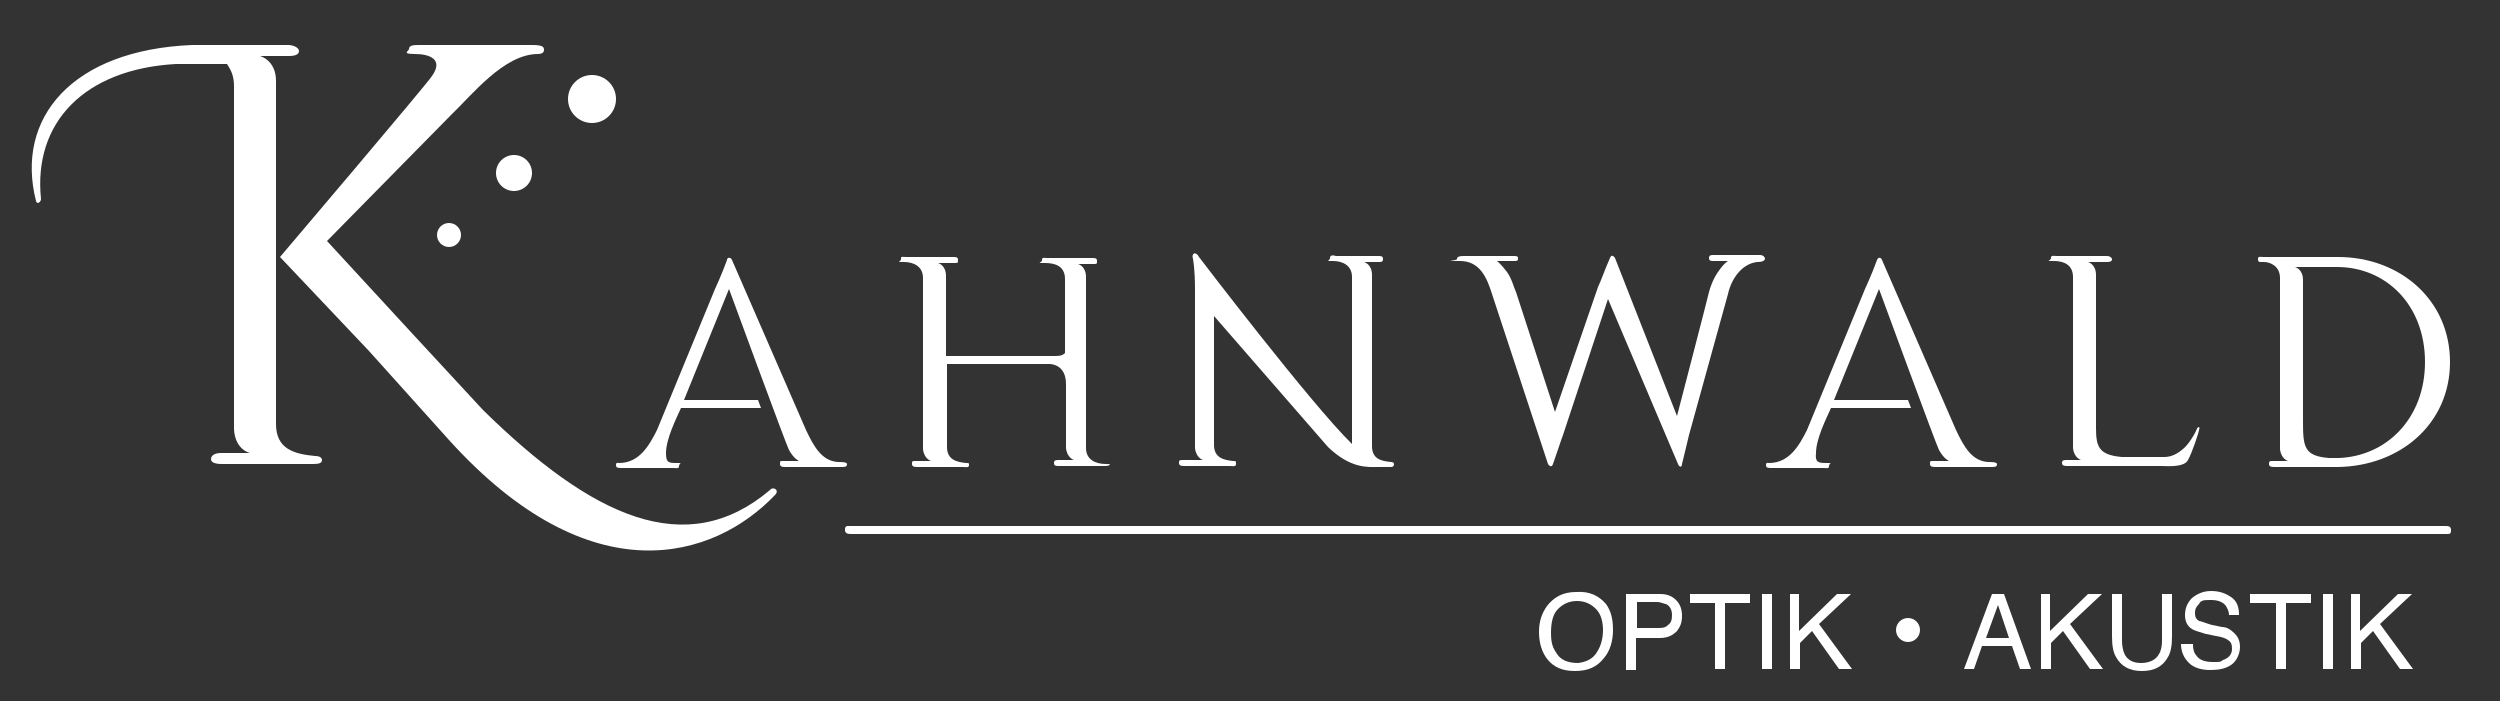
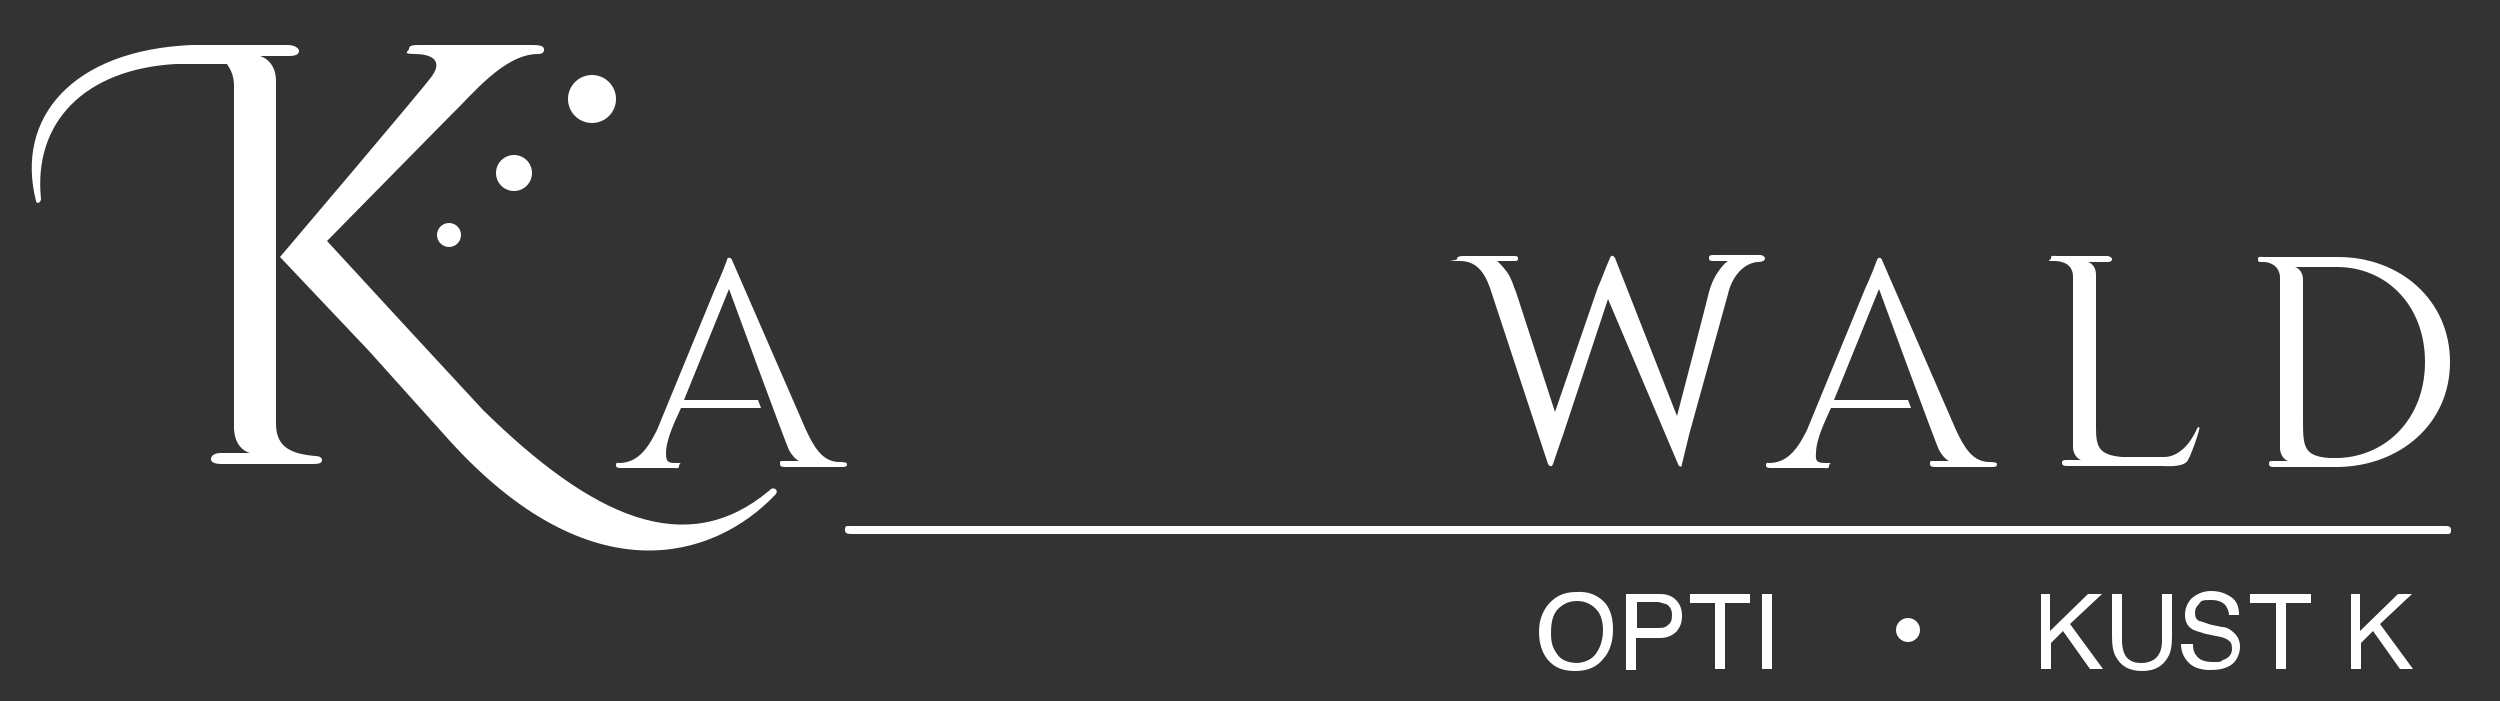
<svg xmlns="http://www.w3.org/2000/svg" id="Ebene_1" version="1.1" viewBox="0 0 250 70.1">
  <rect x="0" y="0" width="250" height="70.1" fill="#333333" stroke="none" />
  <defs>
    <style>
      .st0 {
        fill: #fff;
      }
    </style>
  </defs>
  <path class="st0" d="M32.2,46c0,.4-.5.4-1.1.4h-8.9c-.8,0-1.1-.2-1.1-.5s.3-.6,1-.6h2.9s-1.5-.3-1.6-2.4V8.6c0-1-.3-1.6-.7-2.2h-2.3c-1,0-2.2,0-2.8,0-9.1.5-14.3,5.8-13.5,13.5,0,.3-.4.6-.5.2C1.5,11.8,7.2,5,19.2,4.5h9.6c.6,0,1.1.3,1.1.6s-.3.5-1,.5h-2.9s1.6.4,1.6,2.5v34.3c0,2.5,1.8,3,3.9,3.2.5,0,.7.2.7.4ZM77.5,49.5c-6.1,6.4-18.4,10.2-32.6-5.5l-8-8.9-8.9-9.4s14.7-17.3,15.2-18.1c1.2-1.7-.3-2.2-1.7-2.2s-.6-.3-.6-.5c0-.4.5-.4,1.1-.4h11.2c1.1,0,1.2.2,1.2.5s-.3.4-.6.4c-3.4,0-6.6,4.1-8.7,6.1l-12.4,12.6,8.2,8.9,7.4,8c10.9,10.7,20.3,15.1,28.7,8,.3-.4,1,0,.5.5Z" />
  <g>
    <path class="st0" d="M84.7,46.4c0,.3-.2.3-.6.3h-5.5c-.3,0-.6,0-.6-.3s0-.3.3-.3h1.6s-.5-.2-1-1.1c-.2-.3-6-16.1-6-16.1l-4.5,11.1h7.4l.3.8h-8c-.5,1.1-1.5,3.1-1.5,4.5,0,.9.2,1,1,1s.3,0,.3.3-.2.2-.6.2h-5.1c-.4,0-.6,0-.6-.3s.2-.2.3-.2c2,0,3-1.7,3.8-3.3l5.8-14.1s.7-1.5,1.2-2.9c0-.3.4-.3.5,0l7.4,17c.8,1.7,1.6,3.1,3.2,3.2.3,0,.9,0,.9.2Z" />
-     <path class="st0" d="M111,46.4q0,.2-.5.2h-4.6c-.3,0-.5,0-.5-.3s.2-.3.5-.3h1.5s-.7-.2-.8-1.2v-6.4c0-1.1-.5-1.9-1.6-2-.8,0-10.3,0-10.3,0v8.3c0,1.3,1,1.5,1.9,1.6.3,0,.3,0,.3.2,0,.3-.3.2-.6.2h-4.5c-.3,0-.6,0-.6-.3s0-.3.4-.3h1.5s-.7-.2-.8-1.2v-17.1c0-1.2-1-1.6-1.9-1.6s-.3,0-.3-.3,0-.2.6-.2h4.6c.3,0,.5,0,.5.3s0,.3-.4.3h-1.6s.8.2.8,1.3v8h10.7c.6,0,.9,0,1.2-.3v-7.4c0-1.3-1-1.6-2-1.6s-.3,0-.3-.3.2-.2.5-.2h4.5c.3,0,.5,0,.5.3s0,.3-.4.3h-1.5s.8.2.8,1.3v17.1c0,1.2,1,1.6,2,1.6.3,0,.4,0,.4.1Z" />
-     <path class="st0" d="M139.4,46.4c0,.2-.1.3-.3.3h-1.3c-1,0-2.7.2-5-2l-11.4-13.1v12.9c0,1.3,1,1.5,1.9,1.6.3,0,.3,0,.3.3s-.3.2-.6.2h-4.5c-.3,0-.6,0-.6-.3s0-.3.6-.3h1.8s-.7-.2-.8-1.2v-15.9c0-2-.2-3-.2-3-.2-.6.3-.8.6-.2,0,0,11.2,14.7,15.3,18.7v-16.7c0-1.2-1-1.6-1.9-1.6s-.3,0-.3-.3.3-.3.6-.2h4.2c.3,0,.5,0,.5.3s-.2.3-.4.3h-1.5s.8.2.8,1.3v17.1c0,1.3.9,1.5,1.9,1.6.3,0,.3.2.3.2Z" />
    <path class="st0" d="M176.5,25.9c-.1.3-.6.3-.8.3-1.6.2-2.6,1.8-2.9,3.2l-3.9,14.1s-.4,1.7-.7,2.9c0,.4-.3.3-.4,0l-7-16.5-4.5,13.6c-.2.5-.5,1.5-1,2.9-.1.3-.3.3-.5,0l-5.6-17c-.5-1.6-1.2-3.3-3.2-3.3s-.3,0-.3-.2.2-.3.6-.3h5c.3,0,.5,0,.5.2s0,.3-.3.3h-1.8s.4.3,1,1.1c.5.7.7,1.6.9,2l3.9,12,4.3-12.5c.3-.6.7-1.8,1.2-2.9.1-.3.3-.3.5,0l6.2,15.8s3.2-12.3,3.2-12.4c.1-.4.4-1.3.9-2,.6-.9,1-1.1,1-1.1h-1.4c-.3,0-.5,0-.5-.3s.2-.3.5-.3h4.6c.3,0,.5.2.5.4Z" />
    <path class="st0" d="M199.7,46.4c0,.3-.2.3-.6.3h-5.5c-.3,0-.6,0-.6-.3s0-.3.3-.3h1.6s-.5-.2-1-1.1c-.2-.3-6-16.1-6-16.1l-4.5,11.1h7.4l.3.8h-8c-.5,1.1-1.5,3.1-1.5,4.5-.1.9.2,1,1,1s.3,0,.3.3-.2.2-.6.2h-5.1c-.4,0-.6,0-.6-.3s.2-.2.3-.2c2,0,3-1.7,3.8-3.3l5.8-14.1s.7-1.5,1.2-2.9c.1-.3.4-.3.5,0l7.4,17c.8,1.7,1.6,3.1,3.2,3.2.3,0,.9,0,.9.2Z" />
    <path class="st0" d="M219.9,43c0,.2-.7,2.3-1.1,3-.2.4-.8.7-2.6.6h-9.4c-.3,0-.6,0-.6-.3s.2-.3.5-.3h1.4s-.7-.2-.8-1.2v-17.1c0-1.2-.9-1.6-1.9-1.6s-.3,0-.3-.3.2-.2.6-.2h5c.3,0,.5.2.5.3s0,.3-.5.3h-1.9s.8.2.8,1.3v15.3c0,1.9.3,2.7,2.6,2.9h4.2c.6,0,1.2-.2,1.9-.8.6-.5,1.1-1.4,1.3-1.8.1-.3.2-.4.3-.4,0,0,.1.1,0,.3Z" />
    <path class="st0" d="M245,36.2c0,6.2-5,10.4-11.2,10.5h-6.3c-.3,0-.6,0-.6-.3s.1-.3.3-.3h1.6s-.7-.2-.8-1.2v-17.1c0-1.2-1-1.6-1.6-1.6h-.3c-.2,0-.3,0-.3-.3s.2-.2.6-.2h7.4c6.2,0,11.2,4.3,11.2,10.5ZM242.5,36.2c0-5.7-3.9-9.5-8.8-9.5h-4.2s.8.2.8,1.3v14.1c0,2.6.1,3.5,2.6,3.7h1c4.8-.2,8.6-4,8.6-9.6Z" />
  </g>
  <circle class="st0" cx="44.9" cy="23.5" r="1.2" />
  <circle class="st0" cx="51.4" cy="17.3" r="1.8" />
  <circle class="st0" cx="59.2" cy="9.9" r="2.4" />
  <path class="st0" d="M244.5,52.6H84.8c-.3,0-.3.2-.3.4,0,.3.2.4.6.4h159.7c.3,0,.3-.2.3-.4,0-.4-.3-.4-.6-.4Z" />
  <g>
    <g>
      <path class="st0" d="M160.6,60.4c.5.7.7,1.5.7,2.6s-.3,2.1-.9,2.8c-.7.9-1.6,1.3-2.9,1.3s-2.1-.4-2.7-1.1c-.6-.7-.9-1.7-.9-2.8s.3-1.9.8-2.6c.7-.9,1.6-1.4,2.9-1.4,1.4-.1,2.3.4,3,1.2ZM159.7,65.2c.4-.6.6-1.4.6-2.2s-.2-1.6-.7-2.1-1.1-.8-1.9-.8-1.4.3-1.9.8-.7,1.3-.7,2.4.2,1.5.6,2.1c.4.6,1.1.9,2.1.9.8-.1,1.5-.4,1.9-1.1Z" />
      <path class="st0" d="M162.6,59.4h3.4c.7,0,1.2.2,1.6.6.4.4.6.9.6,1.6s-.2,1.1-.5,1.5c-.4.4-.9.7-1.7.7h-2.4v3.2h-1v-7.6h0ZM166.6,60.4c-.2,0-.5-.2-.9-.2h-2v2.6h2c.5,0,.8,0,1.1-.3.3-.2.4-.5.4-1,0-.5-.2-.9-.6-1.1Z" />
      <path class="st0" d="M175,59.4v.9h-2.5v6.6h-1v-6.6h-2.5v-.9h6Z" />
      <path class="st0" d="M176.2,59.4h1v7.5h-1v-7.5Z" />
-       <path class="st0" d="M178.9,59.4h1v3.7l3.8-3.7h1.4l-3.2,3,3.3,4.5h-1.3l-2.7-3.8-1.2,1.2v2.6h-1v-7.5h-.1Z" />
-       <path class="st0" d="M199.2,59.4h1.2l2.7,7.5h-1.1l-.8-2.3h-3l-.8,2.3h-1l2.8-7.5ZM200.9,63.8l-1.1-3.3-1.2,3.3h2.3Z" />
      <path class="st0" d="M204,59.4h1v3.7l3.8-3.7h1.4l-3.2,3,3.3,4.5h-1.3l-2.7-3.8-1.2,1.2v2.6h-1v-7.5h-.1Z" />
      <path class="st0" d="M212.2,59.4v4.7c0,.5.1,1,.3,1.4.3.5.8.8,1.6.8s1.5-.3,1.8-.9c.2-.3.3-.8.3-1.3v-4.7h1v4.2c0,.9-.1,1.6-.4,2.1-.5.9-1.3,1.4-2.6,1.4s-2.1-.5-2.6-1.4c-.3-.5-.4-1.2-.4-2.1v-4.2h1Z" />
      <path class="st0" d="M219.3,64.5c0,.4.1.8.3,1,.3.5.9.7,1.7.7s.7,0,1-.2c.6-.2.9-.6.9-1.1s-.1-.7-.4-.9c-.3-.2-.6-.3-1.2-.4l-1-.2c-.6-.2-1.1-.3-1.4-.5-.5-.3-.7-.8-.7-1.4s.2-1.2.7-1.7c.5-.4,1.1-.7,1.9-.7s1.4.2,2,.6.8,1,.8,1.8h-1c0-.4-.2-.7-.3-.9-.3-.4-.8-.6-1.5-.6s-1,0-1.2.4c-.3.3-.4.5-.4.9s.1.6.4.8c.2,0,.6.2,1.3.4l1,.2c.5,0,.9.3,1.1.5.5.4.7.9.7,1.5s-.3,1.4-.9,1.8c-.6.4-1.3.5-2.1.5s-1.6-.2-2.1-.7-.8-1.1-.8-1.9h1.2Z" />
      <path class="st0" d="M231.1,59.4v.9h-2.5v6.6h-1v-6.6h-2.6v-.9h6.1Z" />
-       <path class="st0" d="M232.3,59.4h1v7.5h-1v-7.5Z" />
      <path class="st0" d="M235,59.4h1v3.7l3.8-3.7h1.4l-3.2,3,3.3,4.5h-1.3l-2.7-3.8-1.2,1.2v2.6h-1v-7.5h-.1Z" />
    </g>
    <circle class="st0" cx="190.8" cy="63" r="1.2" />
  </g>
</svg>